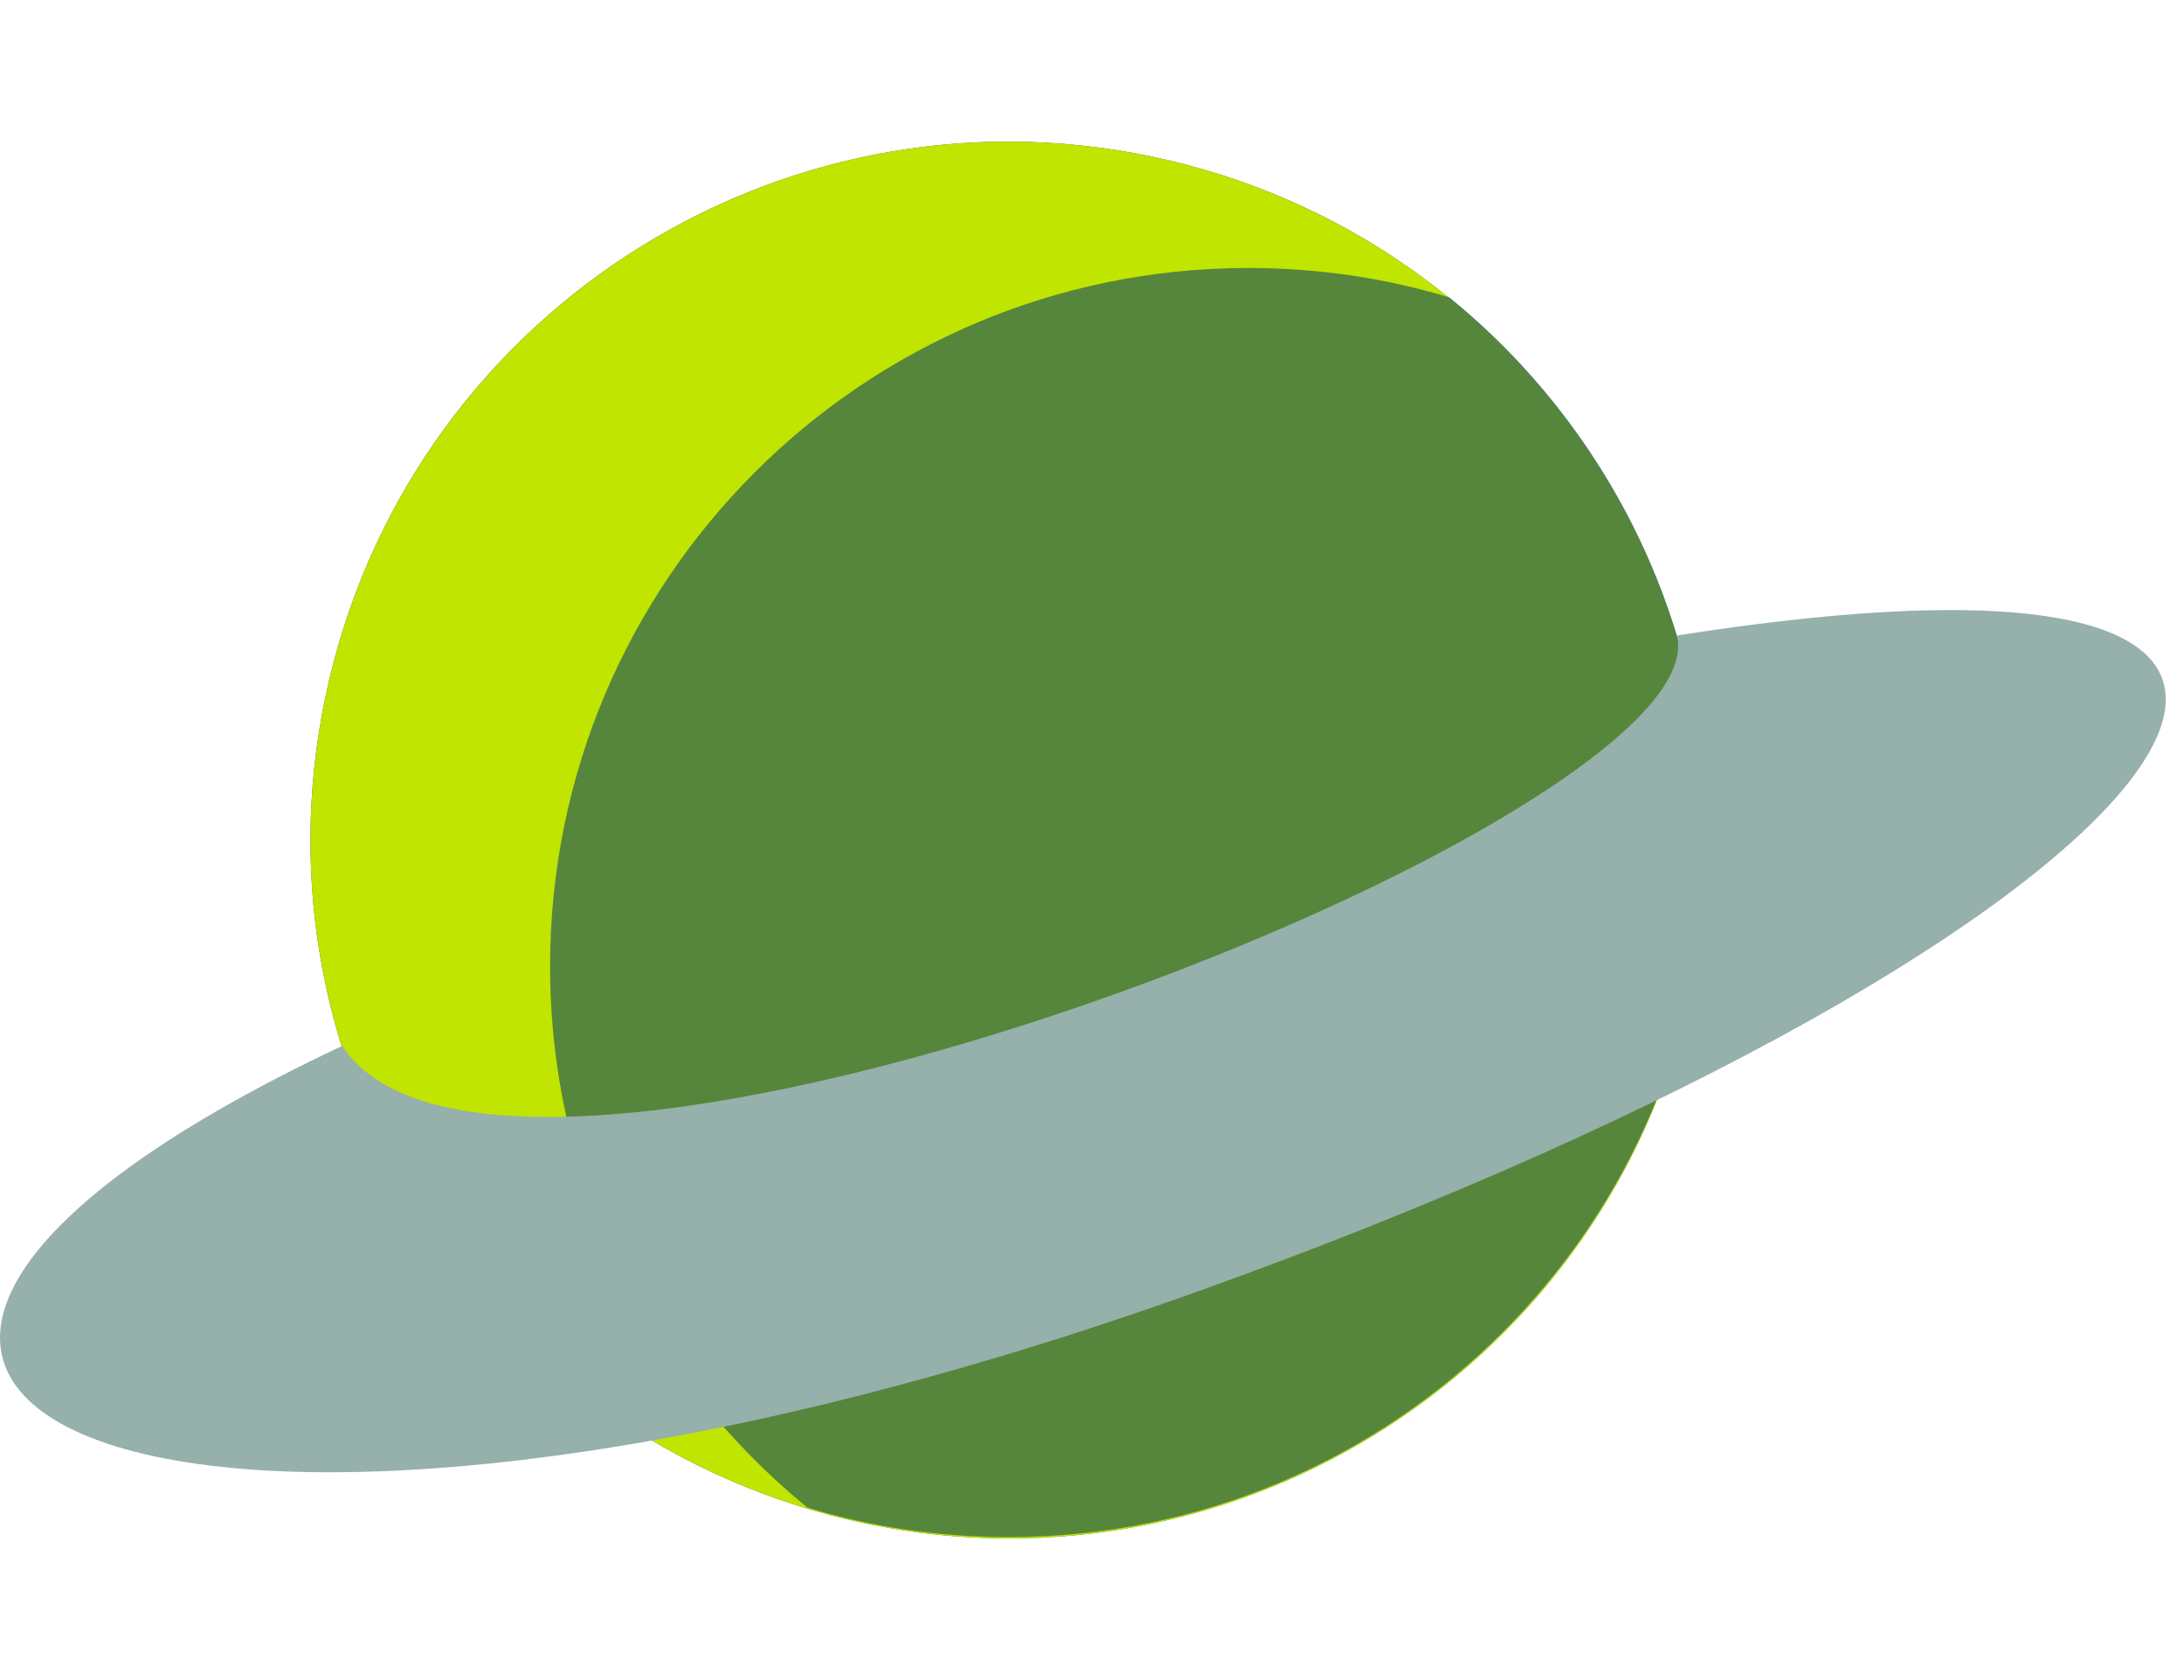
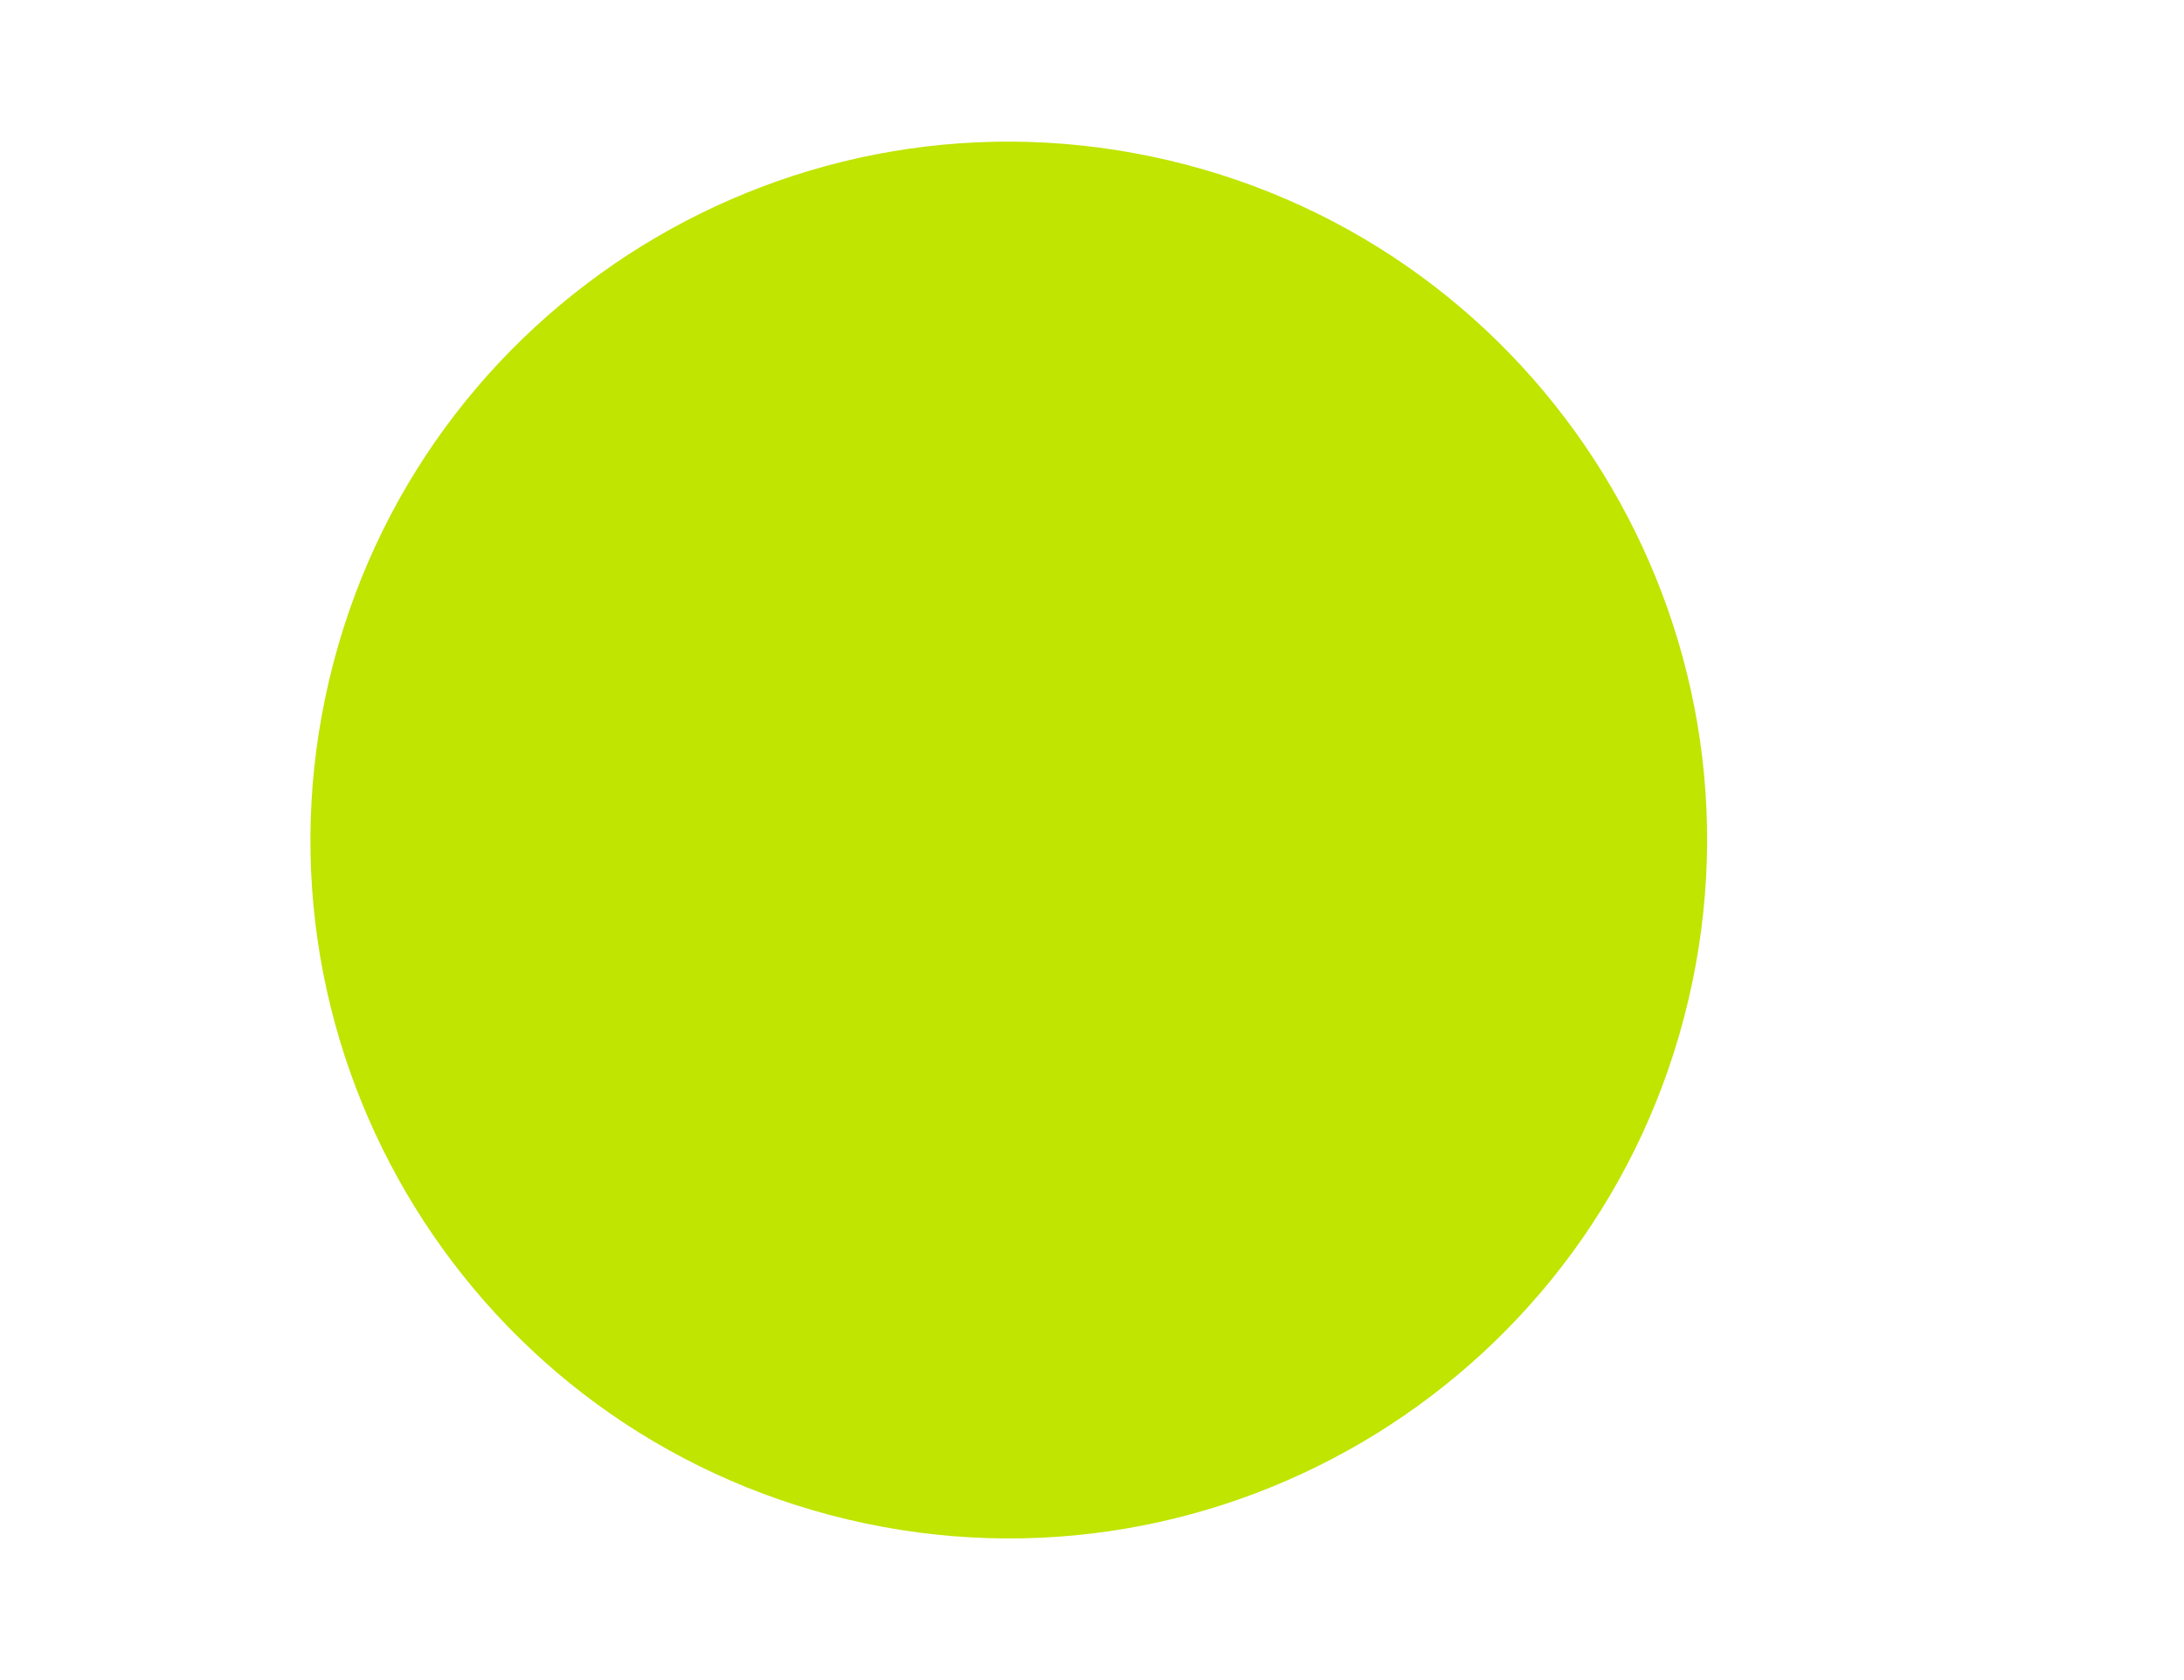
<svg xmlns="http://www.w3.org/2000/svg" width="104" height="80" viewBox="0 0 104 80" fill="none">
-   <path d="M80.394 47.641C84.613 29.769 73.547 11.861 55.677 7.641C37.807 3.421 19.899 14.488 15.68 32.359C11.46 50.23 22.526 68.139 40.396 72.359C58.266 76.579 76.174 65.512 80.394 47.641Z" fill="#2A5F54" />
  <path d="M80.394 47.641C84.613 29.769 73.547 11.861 55.677 7.641C37.807 3.421 19.899 14.488 15.68 32.359C11.46 50.23 22.526 68.139 40.396 72.359C58.266 76.579 76.174 65.512 80.394 47.641Z" fill="#BFE500" />
-   <path opacity="0.7" d="M69.022 14.162C65.996 13.245 62.78 12.761 59.443 12.761C41.082 12.761 26.195 27.649 26.195 46.011C26.195 56.42 30.967 65.688 38.454 71.792C41.479 72.708 44.695 73.192 48.032 73.192C66.394 73.192 81.28 58.305 81.28 39.942C81.28 29.533 76.508 20.248 69.022 14.162Z" fill="#2A5F54" />
-   <path d="M16.299 49.801C-19.196 66.504 7.274 79.385 57.293 61.403C103.595 44.752 121.213 23.761 79.856 30.262C81.983 39.098 23.993 61.697 16.299 49.801Z" fill="#96B0AB" />
</svg>